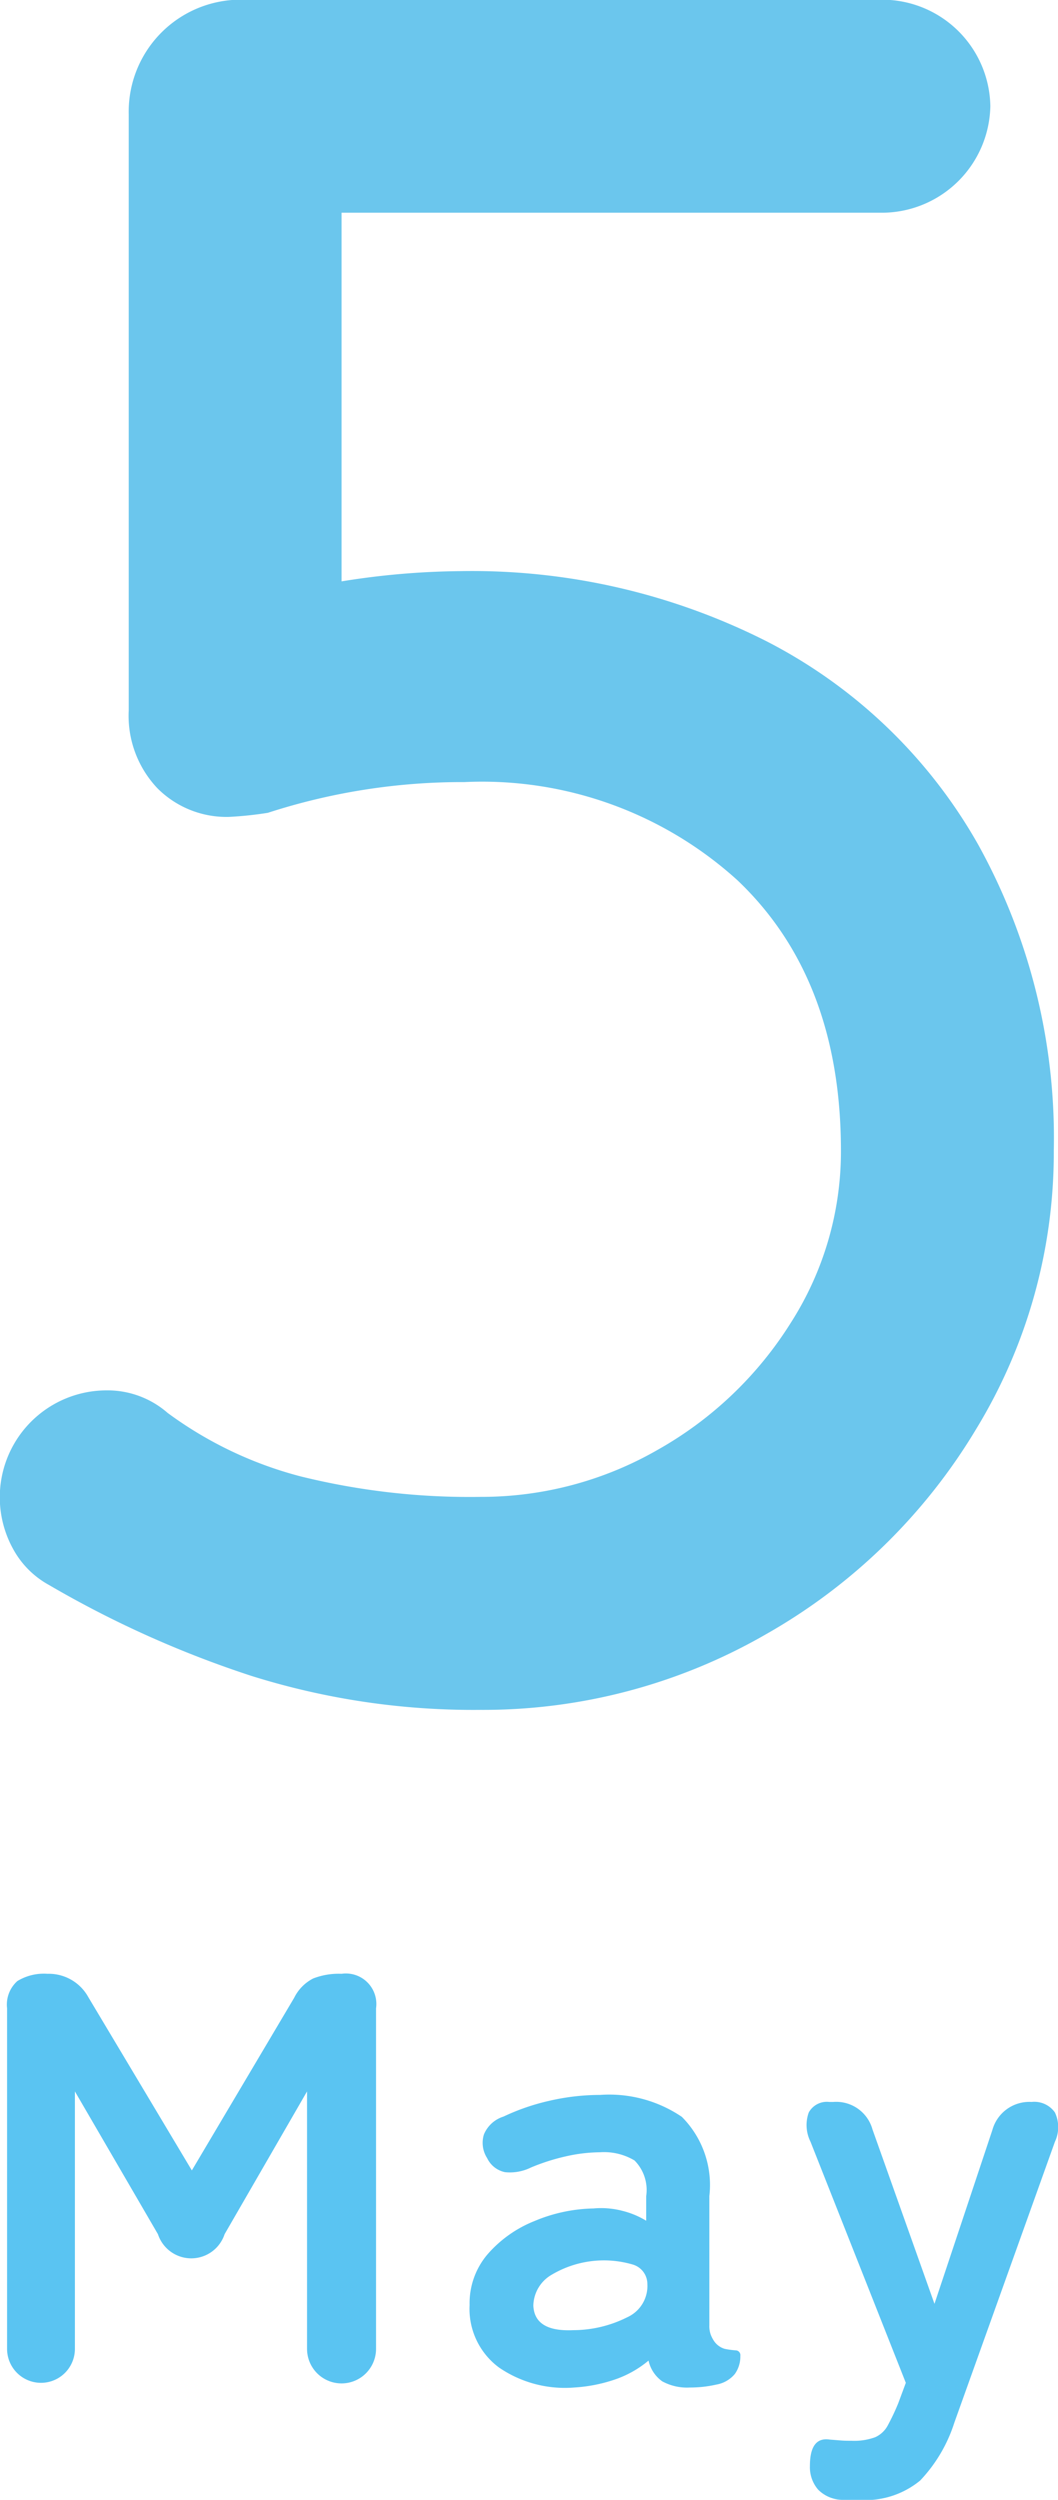
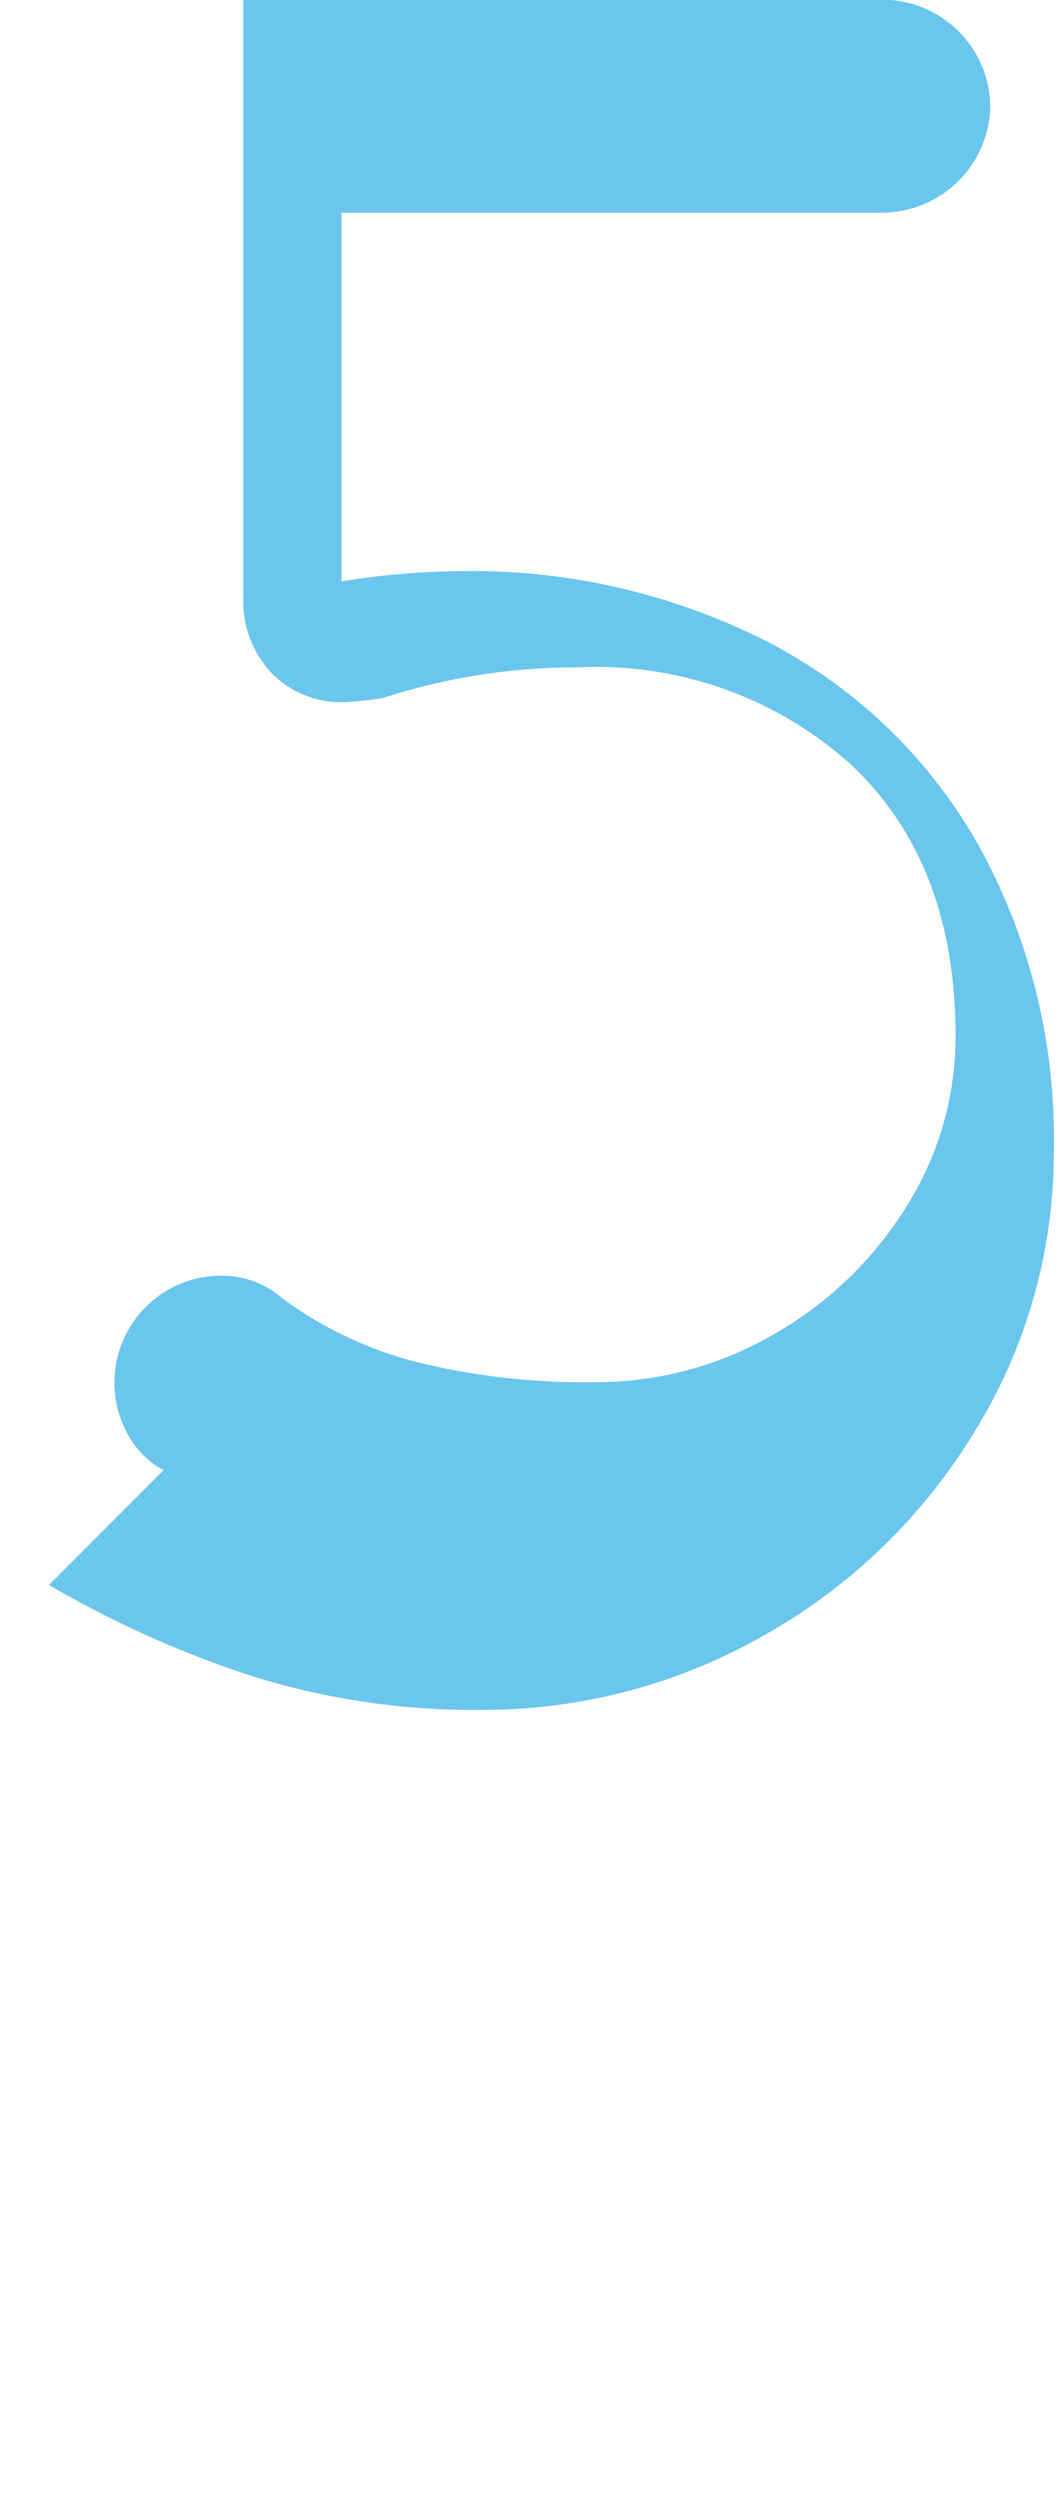
<svg xmlns="http://www.w3.org/2000/svg" id="daily_img_month05.svg" data-name="daily/img_month05.svg" width="36.187" height="85.44" viewBox="0 0 36.187 85.44">
  <defs>
    <style>
      .cls-1 {
        fill: #5ac4f2;
      }

      .cls-1, .cls-2 {
        fill-rule: evenodd;
      }

      .cls-2 {
        fill: #6bc6ed;
      }
    </style>
  </defs>
-   <path id="May" class="cls-1" d="M785.906,3785.84v-8.8l2.84,4.88a1.2,1.2,0,0,0,2.28,0l2.82-4.88v8.8a1.18,1.18,0,0,0,2.36,0V3774.2a1.042,1.042,0,0,0-1.18-1.18,2.412,2.412,0,0,0-.97.16,1.471,1.471,0,0,0-.65.66l-3.5,5.9-3.54-5.92a1.545,1.545,0,0,0-1.4-.8,1.739,1.739,0,0,0-1.03.25,1.079,1.079,0,0,0-.35.93v11.64a1.16,1.16,0,1,0,2.32,0h0Zm18.46,1.05a3.6,3.6,0,0,0,1.16-.65,1.18,1.18,0,0,0,.47.71,1.775,1.775,0,0,0,.95.21,4.03,4.03,0,0,0,.9-0.1,1.06,1.06,0,0,0,.63-0.36,1.02,1.02,0,0,0,.19-0.62,0.164,0.164,0,0,0-.16-0.19,3,3,0,0,1-.37-0.05,0.671,0.671,0,0,1-.39-0.3,1.058,1.058,0,0,1-.09-0.18,0.845,0.845,0,0,1-.05-0.32v-4.42a3.3,3.3,0,0,0-.94-2.71,4.427,4.427,0,0,0-2.8-.75,7.71,7.71,0,0,0-1.73.2,7.5,7.5,0,0,0-1.57.54,1.069,1.069,0,0,0-.67.61,0.964,0.964,0,0,0,.11.81,0.87,0.87,0,0,0,.61.48,1.624,1.624,0,0,0,.89-0.16,7.132,7.132,0,0,1,1.19-.38,5.422,5.422,0,0,1,1.17-.14,2.031,2.031,0,0,1,1.18.28,1.434,1.434,0,0,1,.4,1.22v0.84a2.935,2.935,0,0,0-.82-0.34,2.876,2.876,0,0,0-.98-0.08,5.458,5.458,0,0,0-2.02.43,4.173,4.173,0,0,0-1.6,1.13,2.573,2.573,0,0,0-.62,1.74,2.488,2.488,0,0,0,1.01,2.14,3.986,3.986,0,0,0,2.57.68A5.277,5.277,0,0,0,804.366,3786.89Zm-2.78-2.53a1.248,1.248,0,0,1,.62-1.05,3.5,3.5,0,0,1,2.79-.35,0.694,0.694,0,0,1,.49.66,1.174,1.174,0,0,1-.69,1.14,4.139,4.139,0,0,1-1.85.44q-1.32.06-1.36-.84h0Zm13.23,5.98a5.134,5.134,0,0,0,1.17-1.98l3.44-9.6a1.175,1.175,0,0,0,0-1,0.862,0.862,0,0,0-.8-0.36,1.311,1.311,0,0,0-1.34.96l-1.98,5.94-2.12-5.96a1.287,1.287,0,0,0-1.34-.94h-0.14a0.706,0.706,0,0,0-.7.36,1.271,1.271,0,0,0,.06,1l3.26,8.24-0.26.7a7.67,7.67,0,0,1-.36.76,0.906,0.906,0,0,1-.43.4,2.09,2.09,0,0,1-.81.12c-0.12,0-.24,0-0.36-0.01l-0.38-.03q-0.681-.105-0.68.9a1.172,1.172,0,0,0,.28.81,1.194,1.194,0,0,0,.84.35h0.54A2.955,2.955,0,0,0,814.816,3790.34Z" transform="translate(-783.344 -3705.56)" />
-   <path id="_5" data-name="5" class="cls-2" d="M785.017,3759.73a35.657,35.657,0,0,0,6.93,3.11,25.352,25.352,0,0,0,7.84,1.16,19.361,19.361,0,0,0,9.765-2.59,19.693,19.693,0,0,0,7.175-7,18.127,18.127,0,0,0,2.66-9.52,20.676,20.676,0,0,0-2.59-10.47,17.487,17.487,0,0,0-7.21-6.93,22.325,22.325,0,0,0-10.5-2.41,26.631,26.631,0,0,0-4.06.35v-12.6h18.55a3.716,3.716,0,0,0,3.64-3.64,3.7,3.7,0,0,0-3.64-3.64h-21.91a3.828,3.828,0,0,0-3.92,3.92v20.37a3.6,3.6,0,0,0,.98,2.66,3.337,3.337,0,0,0,2.45.98,12.375,12.375,0,0,0,1.33-.14,21.532,21.532,0,0,1,6.72-1.05,13,13,0,0,1,9.345,3.36q3.534,3.36,3.535,9.24a10.857,10.857,0,0,1-1.715,5.88,12.744,12.744,0,0,1-4.55,4.34,12.1,12.1,0,0,1-6.055,1.61,24.107,24.107,0,0,1-6.16-.7,13.316,13.316,0,0,1-4.55-2.17,3.123,3.123,0,0,0-2.1-.77,3.654,3.654,0,0,0-3.185,5.42,3.079,3.079,0,0,0,1.225,1.23h0Z" transform="translate(-783.344 -3705.56)" />
+   <path id="_5" data-name="5" class="cls-2" d="M785.017,3759.73a35.657,35.657,0,0,0,6.93,3.11,25.352,25.352,0,0,0,7.84,1.16,19.361,19.361,0,0,0,9.765-2.59,19.693,19.693,0,0,0,7.175-7,18.127,18.127,0,0,0,2.66-9.52,20.676,20.676,0,0,0-2.59-10.47,17.487,17.487,0,0,0-7.21-6.93,22.325,22.325,0,0,0-10.5-2.41,26.631,26.631,0,0,0-4.06.35v-12.6h18.55a3.716,3.716,0,0,0,3.64-3.64,3.7,3.7,0,0,0-3.64-3.64h-21.91v20.37a3.6,3.6,0,0,0,.98,2.66,3.337,3.337,0,0,0,2.45.98,12.375,12.375,0,0,0,1.33-.14,21.532,21.532,0,0,1,6.72-1.05,13,13,0,0,1,9.345,3.36q3.534,3.36,3.535,9.24a10.857,10.857,0,0,1-1.715,5.88,12.744,12.744,0,0,1-4.55,4.34,12.1,12.1,0,0,1-6.055,1.61,24.107,24.107,0,0,1-6.16-.7,13.316,13.316,0,0,1-4.55-2.17,3.123,3.123,0,0,0-2.1-.77,3.654,3.654,0,0,0-3.185,5.42,3.079,3.079,0,0,0,1.225,1.23h0Z" transform="translate(-783.344 -3705.56)" />
</svg>